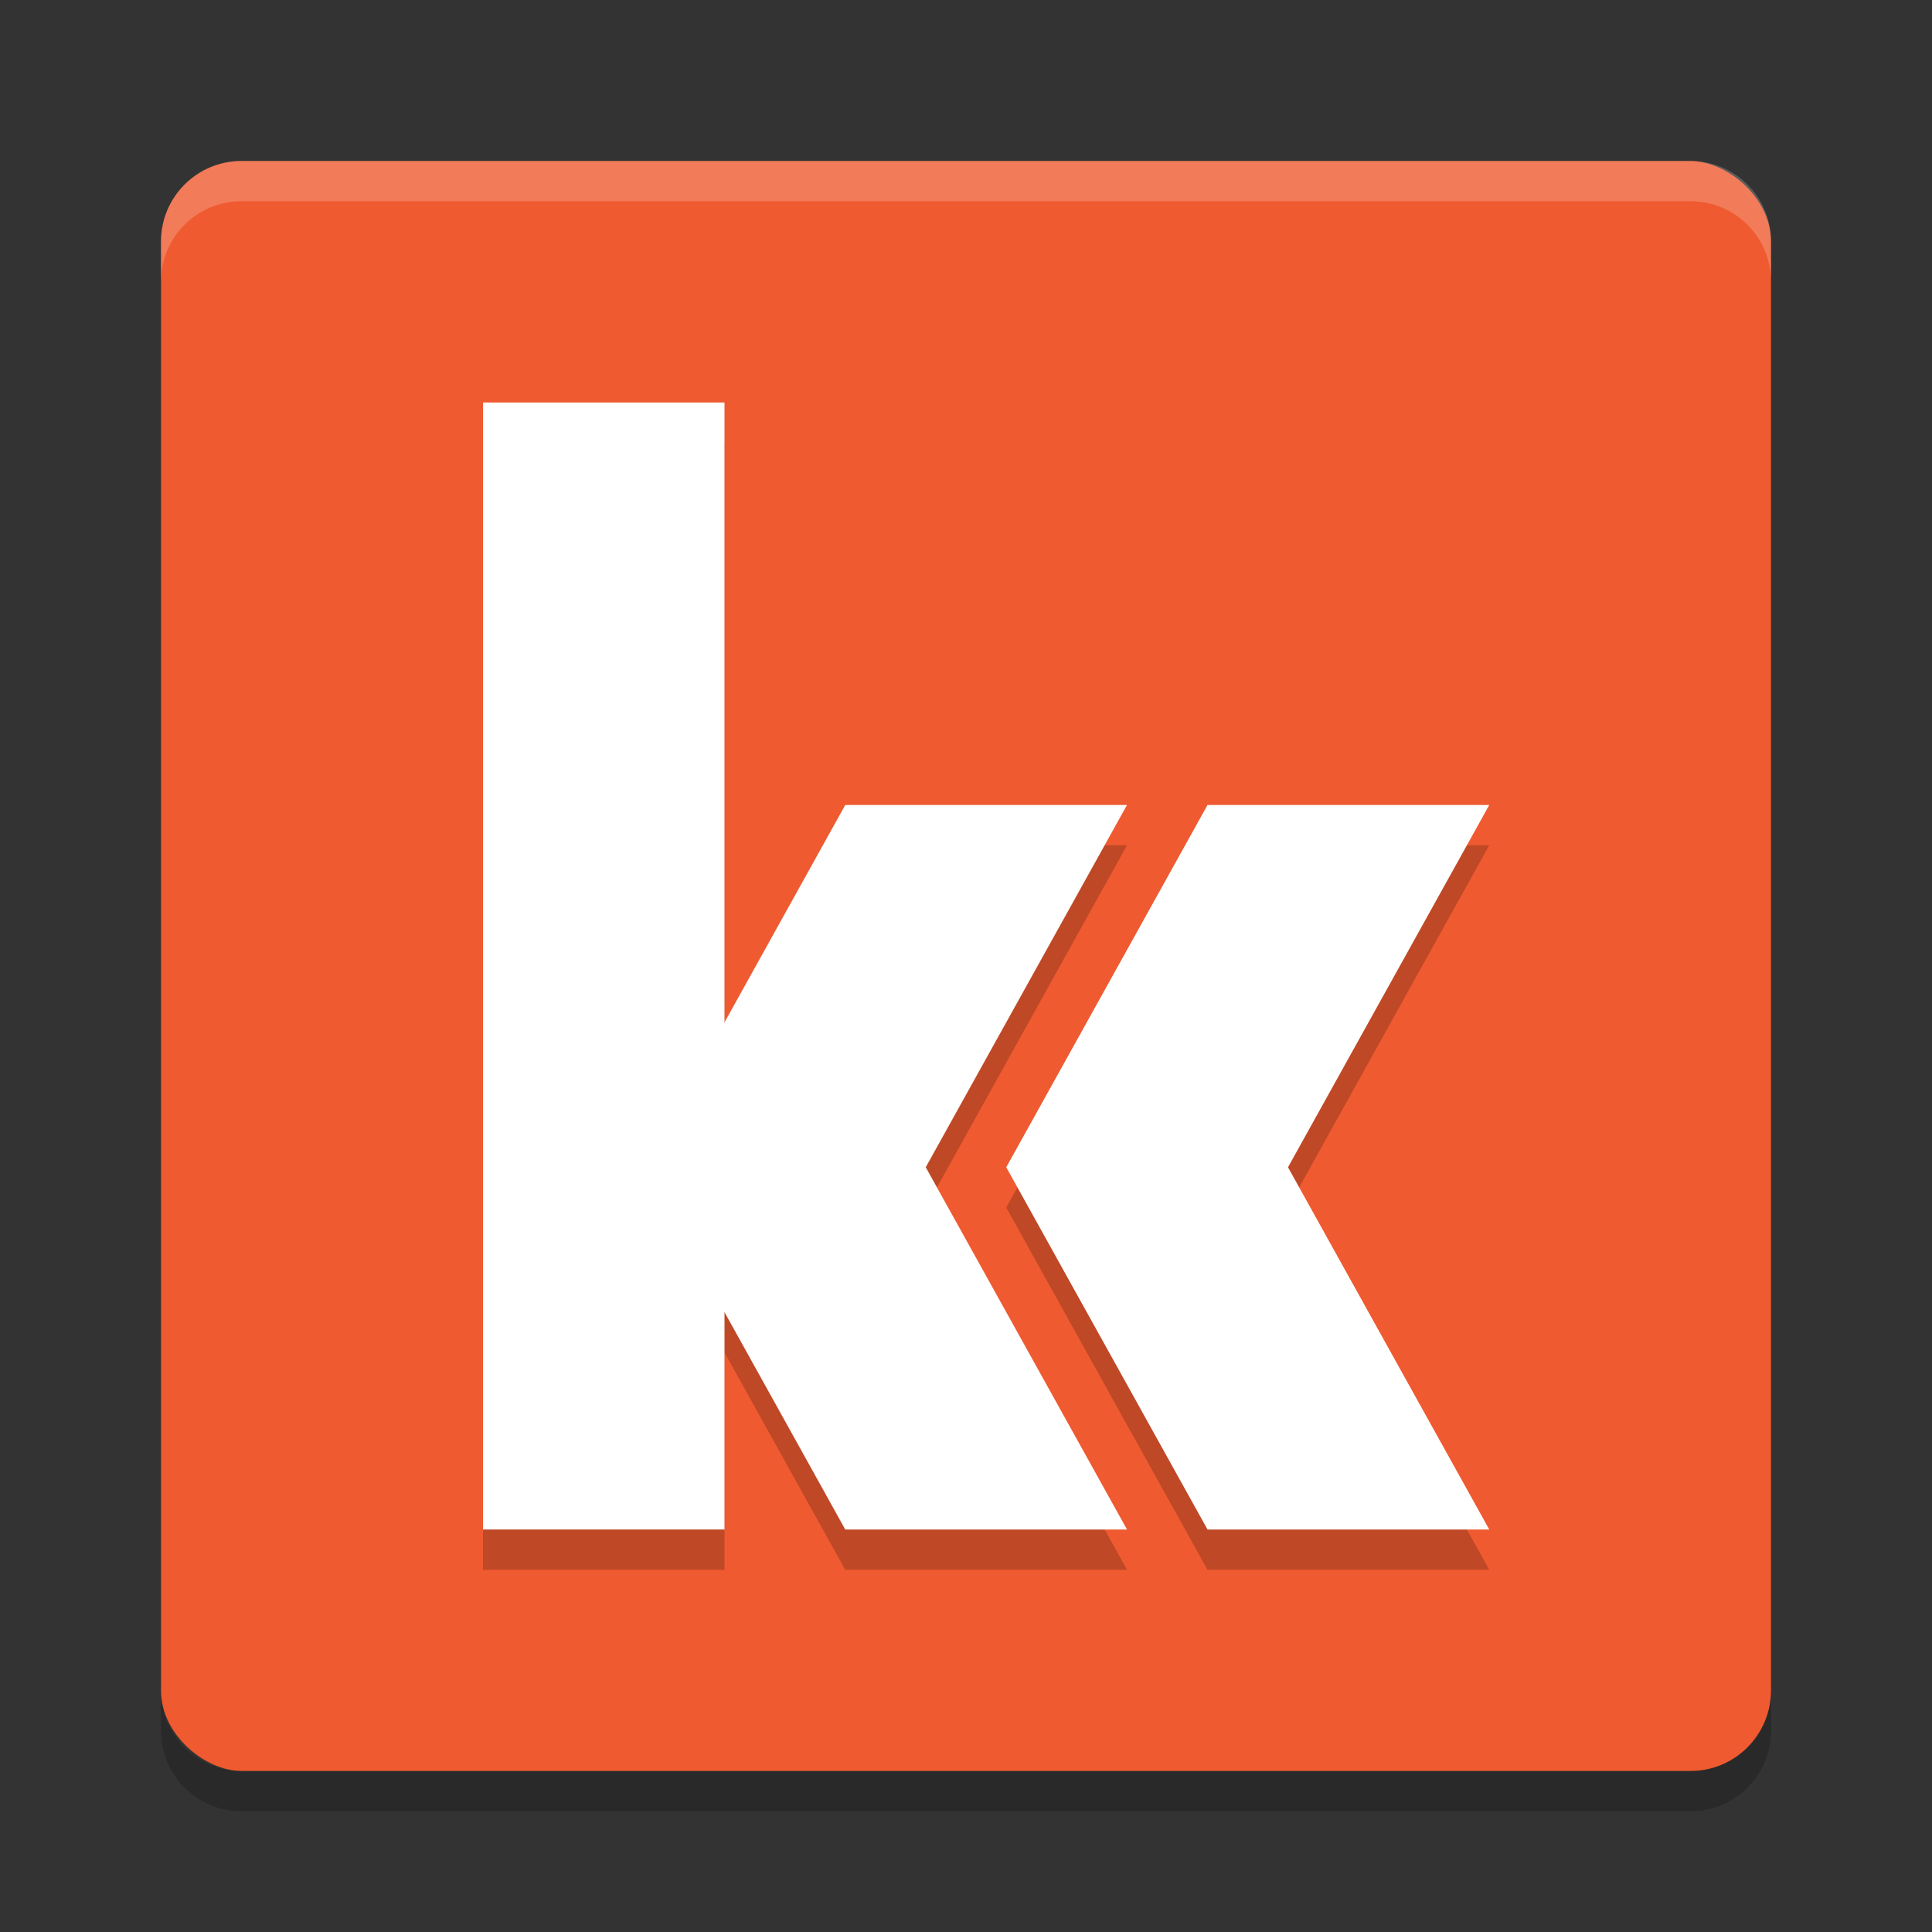
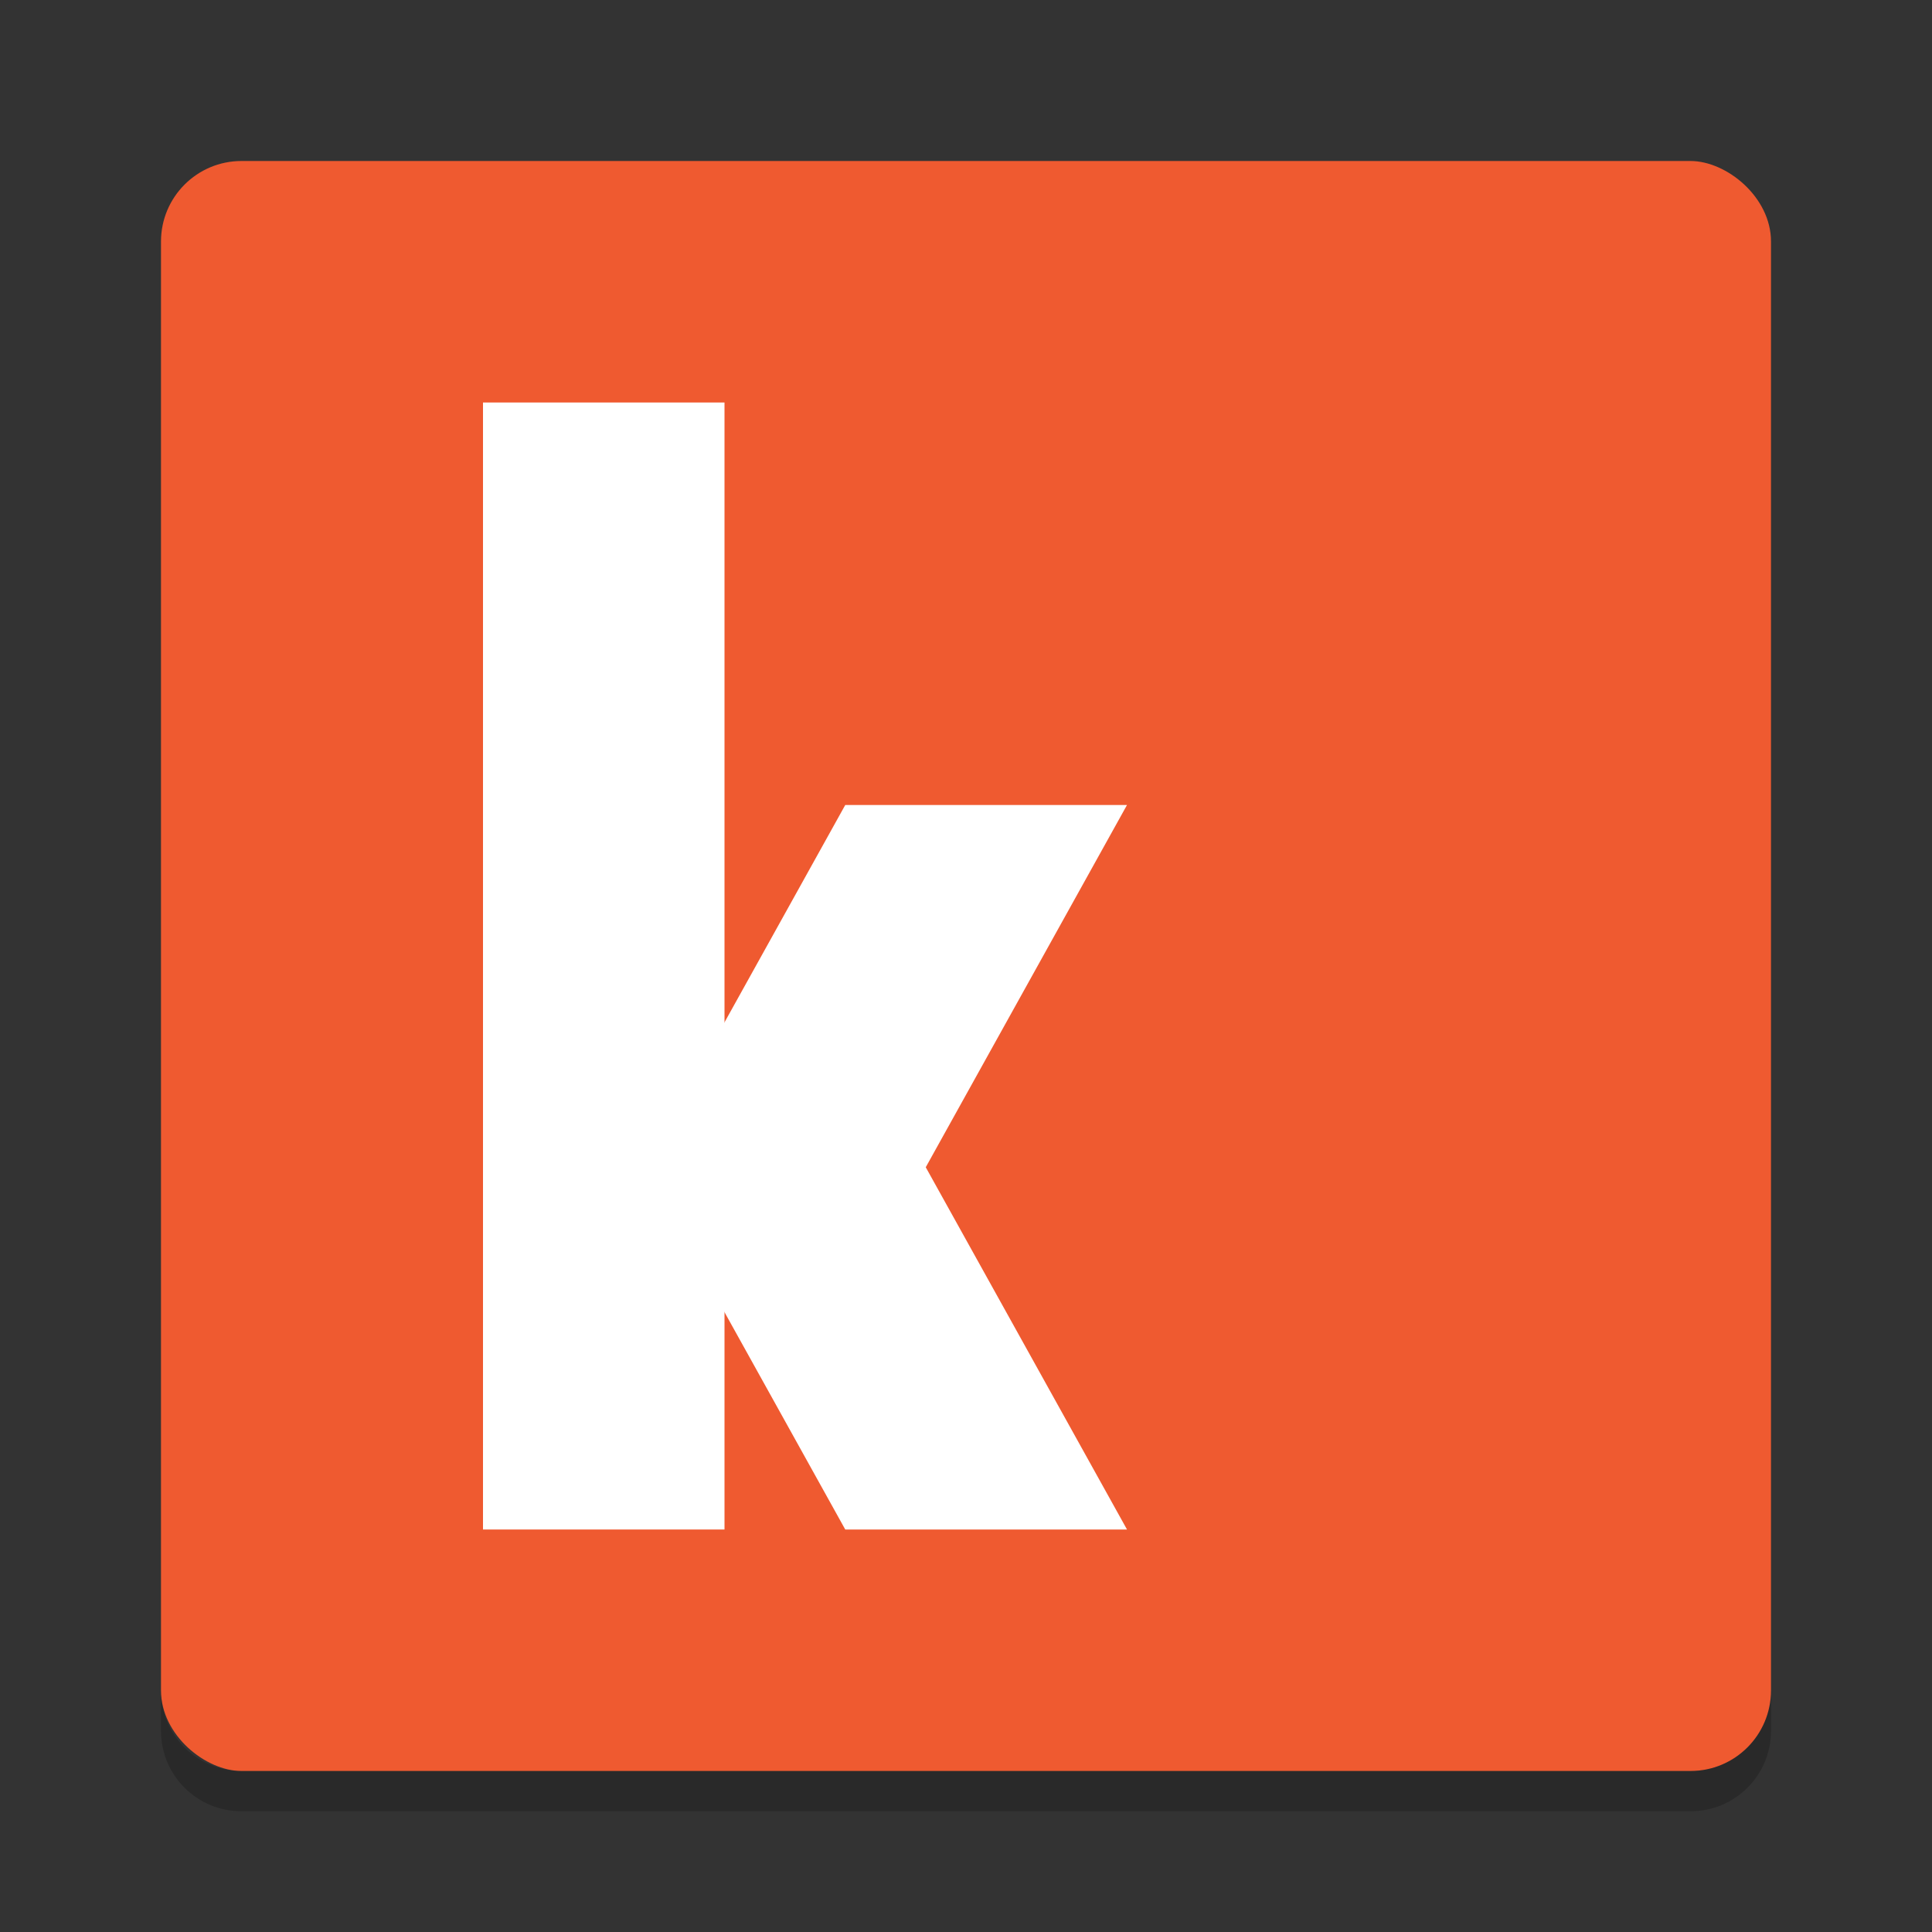
<svg xmlns="http://www.w3.org/2000/svg" height="24" width="24" version="1">
  <rect width="100%" height="100%" fill="#333333" stroke="none" />
  <rect transform="matrix(0,-1,-1,0,0,0)" rx="1" ry="1" height="20" width="20" y="-22" x="-22" style="fill:#ef5a30" />
-   <path style="opacity:0.2" d="m 6,5.5 0,14 3,0 L 9,16.8 10.5,19.5 14,19.5 11.5,15 14,10.5 10.5,10.5 9,13.2 9,5.5 6,5.5 Z m 9,5 -2.5,4.5 2.5,4.5 3.5,0 -2.5,-4.5 2.5,-4.5 -3.5,0 z" />
-   <path style="opacity:0.2;fill:#ffffff" d="M 3,2 C 2.446,2 2,2.446 2,3 l 0,0.5 c 0,-0.554 0.446,-1 1,-1 l 18,0 c 0.554,0 1,0.446 1,1 L 22,3 C 22,2.446 21.554,2 21,2 L 3,2 Z" />
  <path style="opacity:0.2" d="m 3,22.5 c -0.554,0 -1,-0.446 -1,-1 L 2,21 c 0,0.554 0.446,1 1,1 l 18,0 c 0.554,0 1,-0.446 1,-1 l 0,0.5 c 0,0.554 -0.446,1 -1,1 l -18,0 z" />
  <path style="fill:#ffffff" d="M 9,5 6,5 6,19 9,19 Z" />
  <path style="fill:#ffffff" d="M 10.5,10 8,14.5 10.5,19 14,19 11.5,14.5 14,10 Z" />
-   <path d="M 15,10 12.5,14.5 15,19 18.5,19 16,14.5 18.5,10 Z" style="fill:#ffffff" />
</svg>